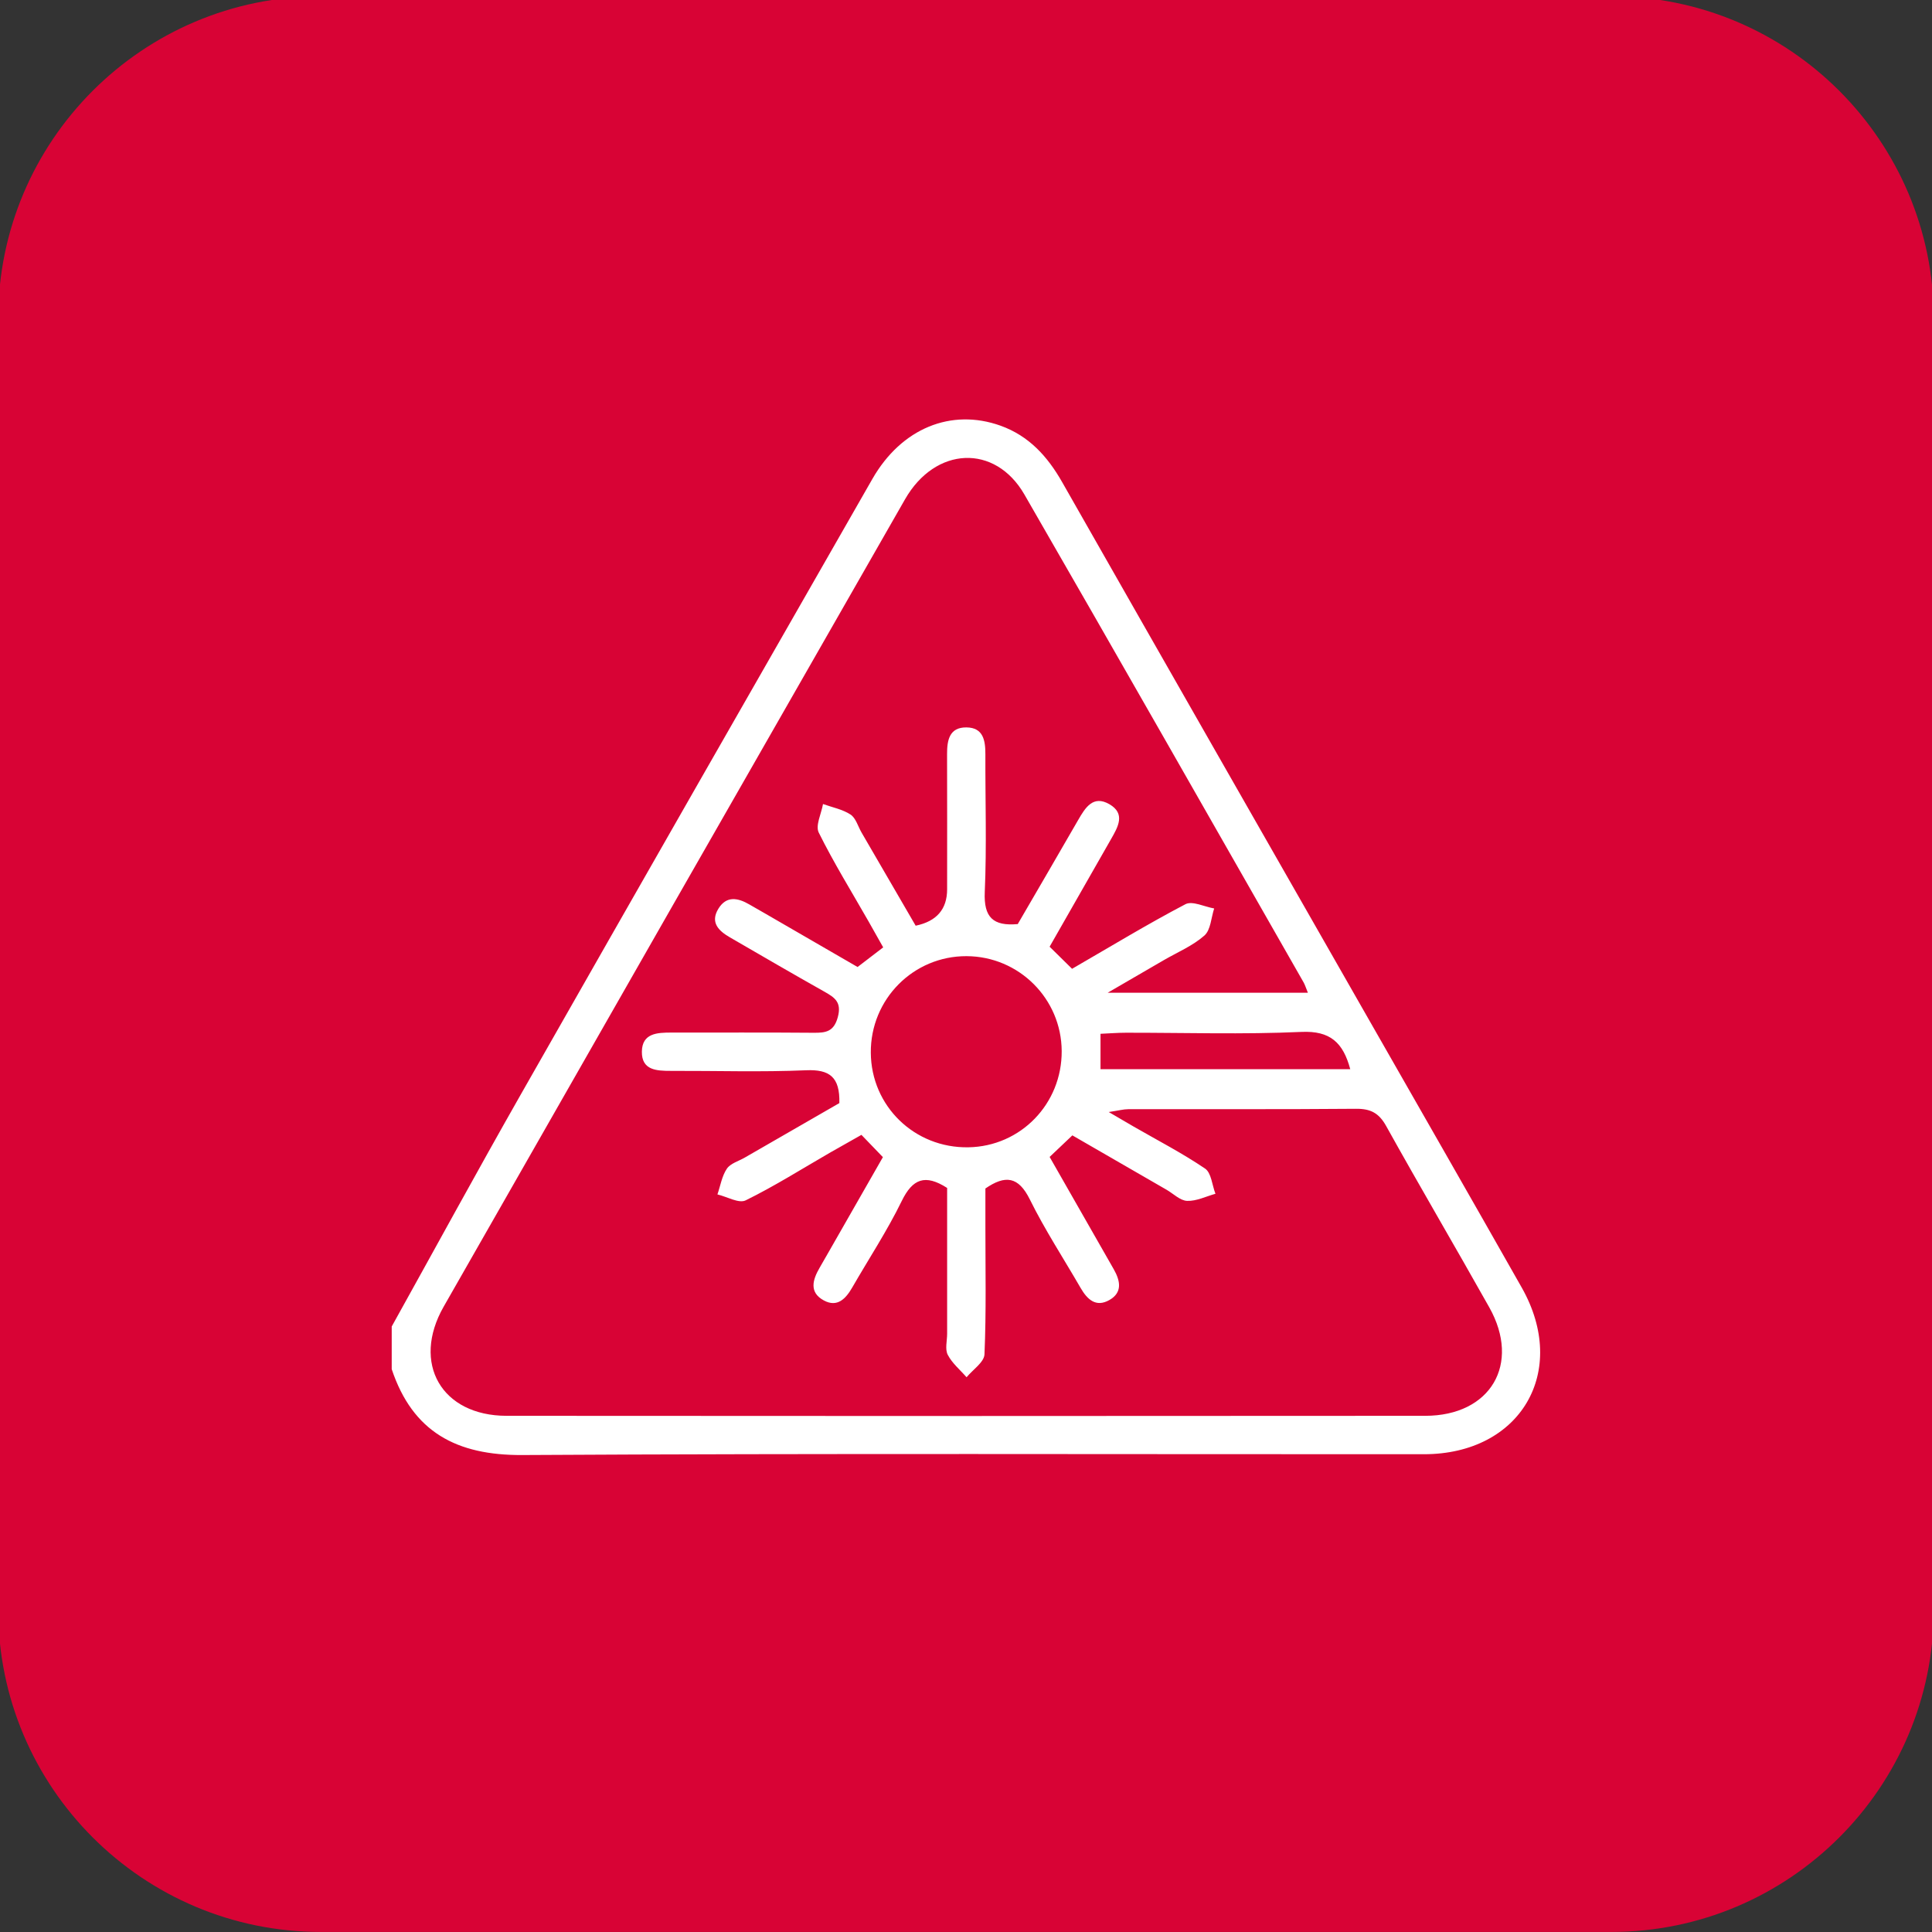
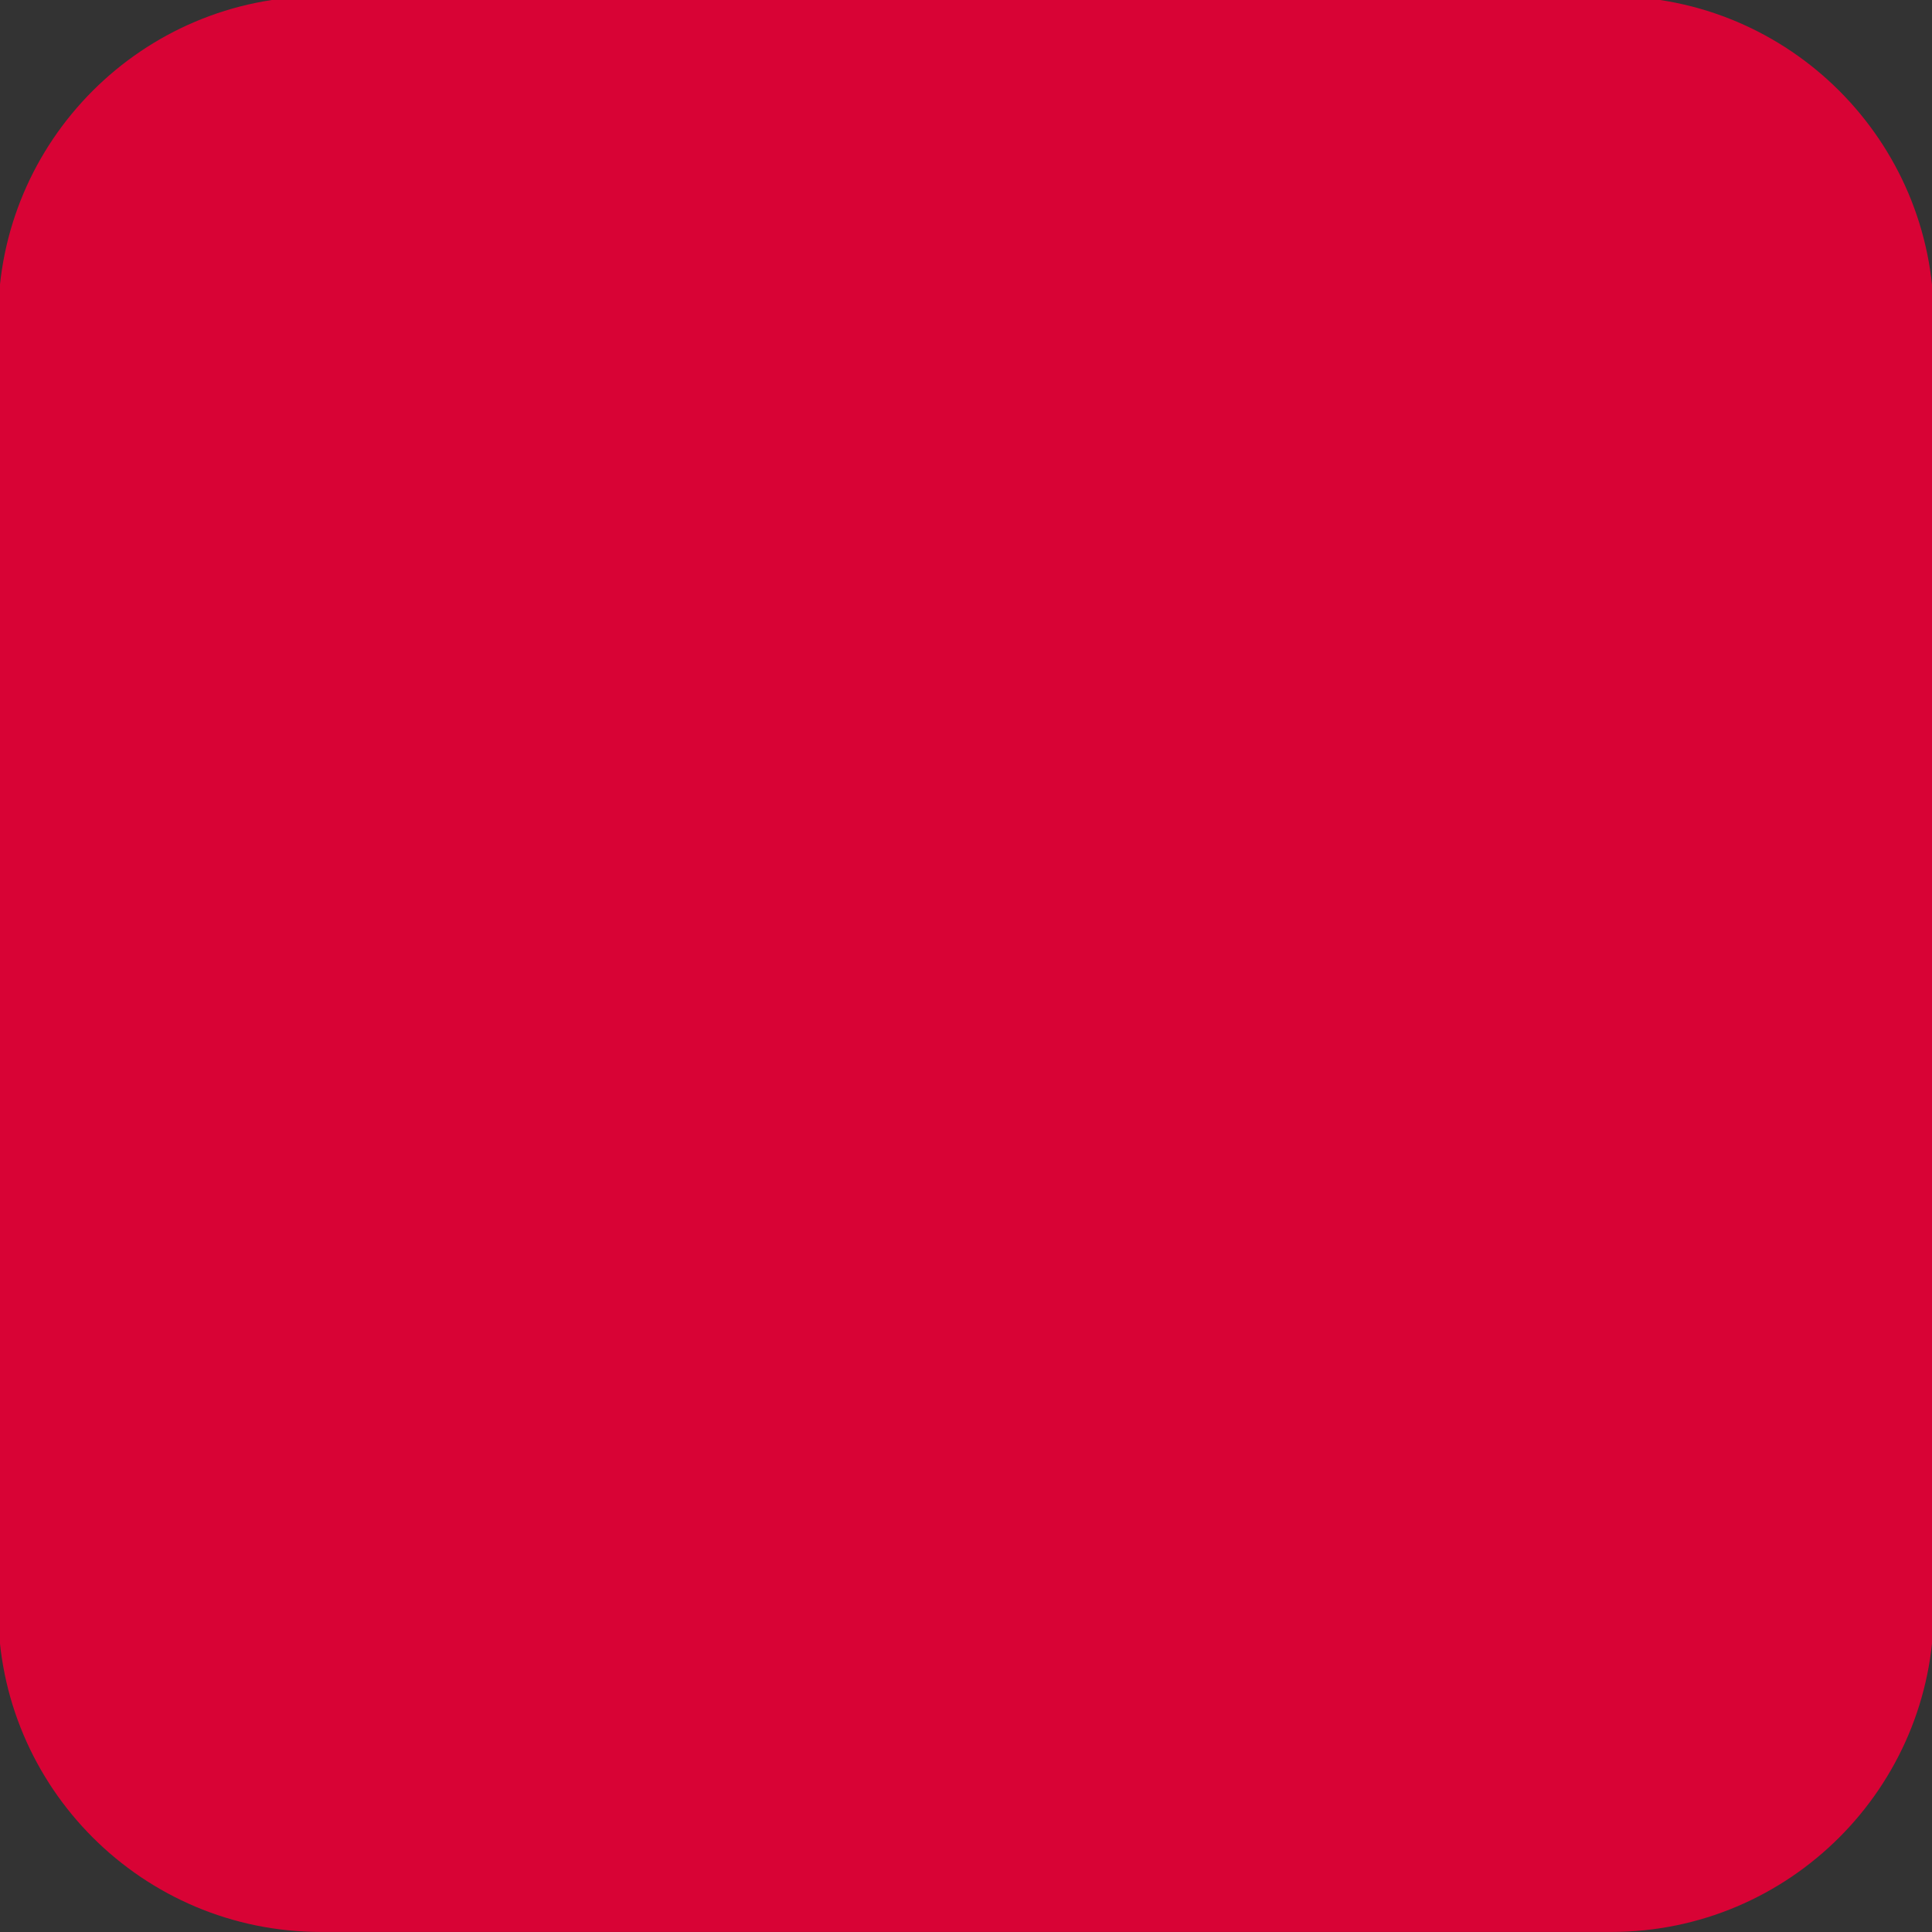
<svg xmlns="http://www.w3.org/2000/svg" id="_Слой_1" data-name="Слой 1" viewBox="0 0 380.76 380.76">
  <rect x="0" y="0" width="380.76" height="380.76" fill="#333333" stroke="none" />
  <defs>
    <style>
      .cls-1 {
        fill: #fff;
      }

      .cls-1, .cls-2 {
        stroke-width: 0px;
      }

      .cls-2 {
        fill: #d80335;
      }
    </style>
  </defs>
  <path class="cls-2" d="m63.22-.73h254.32c35.09,0,63.58,28.49,63.58,63.58v254.32c0,35.09-28.49,63.58-63.58,63.58H63.22c-35.09,0-63.58-28.49-63.58-63.58V62.85C-.37,27.76,28.12-.73,63.22-.73Z" />
-   <path class="cls-1" d="m77.21,261.41c8.46-15.22,16.79-30.52,25.4-45.66,23.04-40.49,46.17-80.93,69.32-121.36,5.72-9.99,15.53-13.98,25.27-10.49,5.57,2,9.24,6.04,12.12,11.1,20.19,35.48,40.46,70.92,60.7,106.37,9.97,17.46,19.97,34.89,29.88,52.38,9.37,16.53-.21,32.85-19.27,32.85-59.24.02-118.47-.18-177.71.16-12.94.07-21.58-4.53-25.72-16.92,0-2.81,0-5.61,0-8.42Zm134.06-70.47c7.72-4.46,14.92-8.84,22.36-12.74,1.37-.71,3.75.51,5.66.84-.6,1.82-.68,4.24-1.93,5.34-2.29,2.02-5.27,3.27-7.97,4.83-3.34,1.94-6.69,3.89-11.09,6.44h39.46c-.39-.95-.56-1.53-.84-2.03-18.32-32.07-36.58-64.18-55.04-96.18-5.78-10.01-17.55-9.46-23.51.95-30.35,53.02-60.67,106.07-90.94,159.14-6.36,11.16-.4,21.49,12.4,21.5,60.35.05,120.69.05,181.04,0,12.9,0,18.91-10.21,12.64-21.37-6.72-11.96-13.67-23.78-20.34-35.77-1.42-2.54-3.06-3.39-5.91-3.37-14.97.13-29.94.05-44.91.08-.94,0-1.88.27-3.84.56,2.24,1.31,3.55,2.08,4.88,2.85,4.73,2.72,9.59,5.24,14.1,8.29,1.24.84,1.39,3.27,2.05,4.97-1.86.52-3.74,1.47-5.58,1.4-1.38-.05-2.7-1.41-4.05-2.19-6.17-3.56-12.34-7.12-18.57-10.72-1.64,1.55-2.97,2.82-4.48,4.25,4.32,7.57,8.48,14.86,12.64,22.14,1.29,2.27,1.76,4.58-.88,6.07-2.66,1.5-4.36-.15-5.66-2.4-3.35-5.8-7.04-11.44-10-17.43-2.25-4.55-4.83-4.86-8.76-2.16,0,2.46,0,4.95,0,7.44,0,8.42.18,16.85-.18,25.25-.07,1.55-2.29,3.01-3.53,4.51-1.27-1.46-2.85-2.76-3.71-4.43-.57-1.11-.12-2.75-.12-4.15,0-9.65,0-19.3,0-28.73-4.34-2.78-6.8-1.81-8.94,2.56-2.86,5.87-6.48,11.36-9.75,17.04-1.28,2.23-2.95,4.01-5.61,2.57-2.93-1.58-2.22-4.06-.83-6.44.63-1.08,1.24-2.16,1.86-3.24,3.47-6.08,6.95-12.15,10.61-18.56-1.47-1.52-2.84-2.94-4.23-4.39-2.37,1.34-4.27,2.4-6.15,3.48-5.53,3.19-10.95,6.62-16.67,9.43-1.34.66-3.68-.73-5.56-1.17.59-1.71.88-3.62,1.86-5.07.71-1.05,2.32-1.49,3.53-2.19,6.31-3.64,12.63-7.28,18.64-10.74.13-5.14-1.93-6.67-6.55-6.47-8.87.38-17.77.09-26.66.12-2.8,0-5.76-.11-5.71-3.79.05-3.65,3.03-3.76,5.81-3.76,9.36.01,18.71-.04,28.07.04,2.4.02,3.97-.23,4.74-3.1.78-2.91-.59-3.84-2.63-4.99-6.25-3.51-12.44-7.13-18.65-10.72-2.21-1.28-3.92-2.92-2.26-5.64,1.59-2.6,3.85-2.15,6.1-.84,1.08.62,2.16,1.24,3.24,1.86,6.17,3.57,12.34,7.14,18.09,10.47,1.96-1.51,3.53-2.71,5.05-3.87-1.19-2.12-2.02-3.61-2.87-5.09-3.32-5.82-6.86-11.54-9.83-17.53-.69-1.39.51-3.73.84-5.63,1.83.66,3.84,1.04,5.42,2.07,1.05.69,1.47,2.33,2.17,3.54,3.58,6.17,7.17,12.34,10.67,18.37q6.2-1.29,6.2-7.17c0-8.89.02-17.78-.01-26.66-.01-2.74.46-5.28,3.81-5.25,3.35.03,3.75,2.6,3.74,5.32-.03,9.04.27,18.1-.12,27.13-.22,4.98,1.64,6.75,6.5,6.31,3.94-6.78,7.95-13.64,11.91-20.52,1.4-2.42,2.94-4.95,6.14-3.11,3.23,1.86,1.72,4.47.35,6.86-4.01,7-8,14.02-12.12,21.23,1.53,1.51,2.84,2.79,4.41,4.34Zm-2.03,16.19c-.06-10.31-8.43-18.65-18.75-18.69-10.48-.04-18.95,8.49-18.87,19.03.07,10.53,8.62,18.82,19.22,18.64,10.32-.17,18.46-8.57,18.4-18.98Zm7.65,3.59h49.22c-1.41-5.25-3.95-7.61-9.63-7.35-11.5.52-23.05.15-34.57.16-1.65,0-3.29.14-5.02.21v6.98Z" />
</svg>